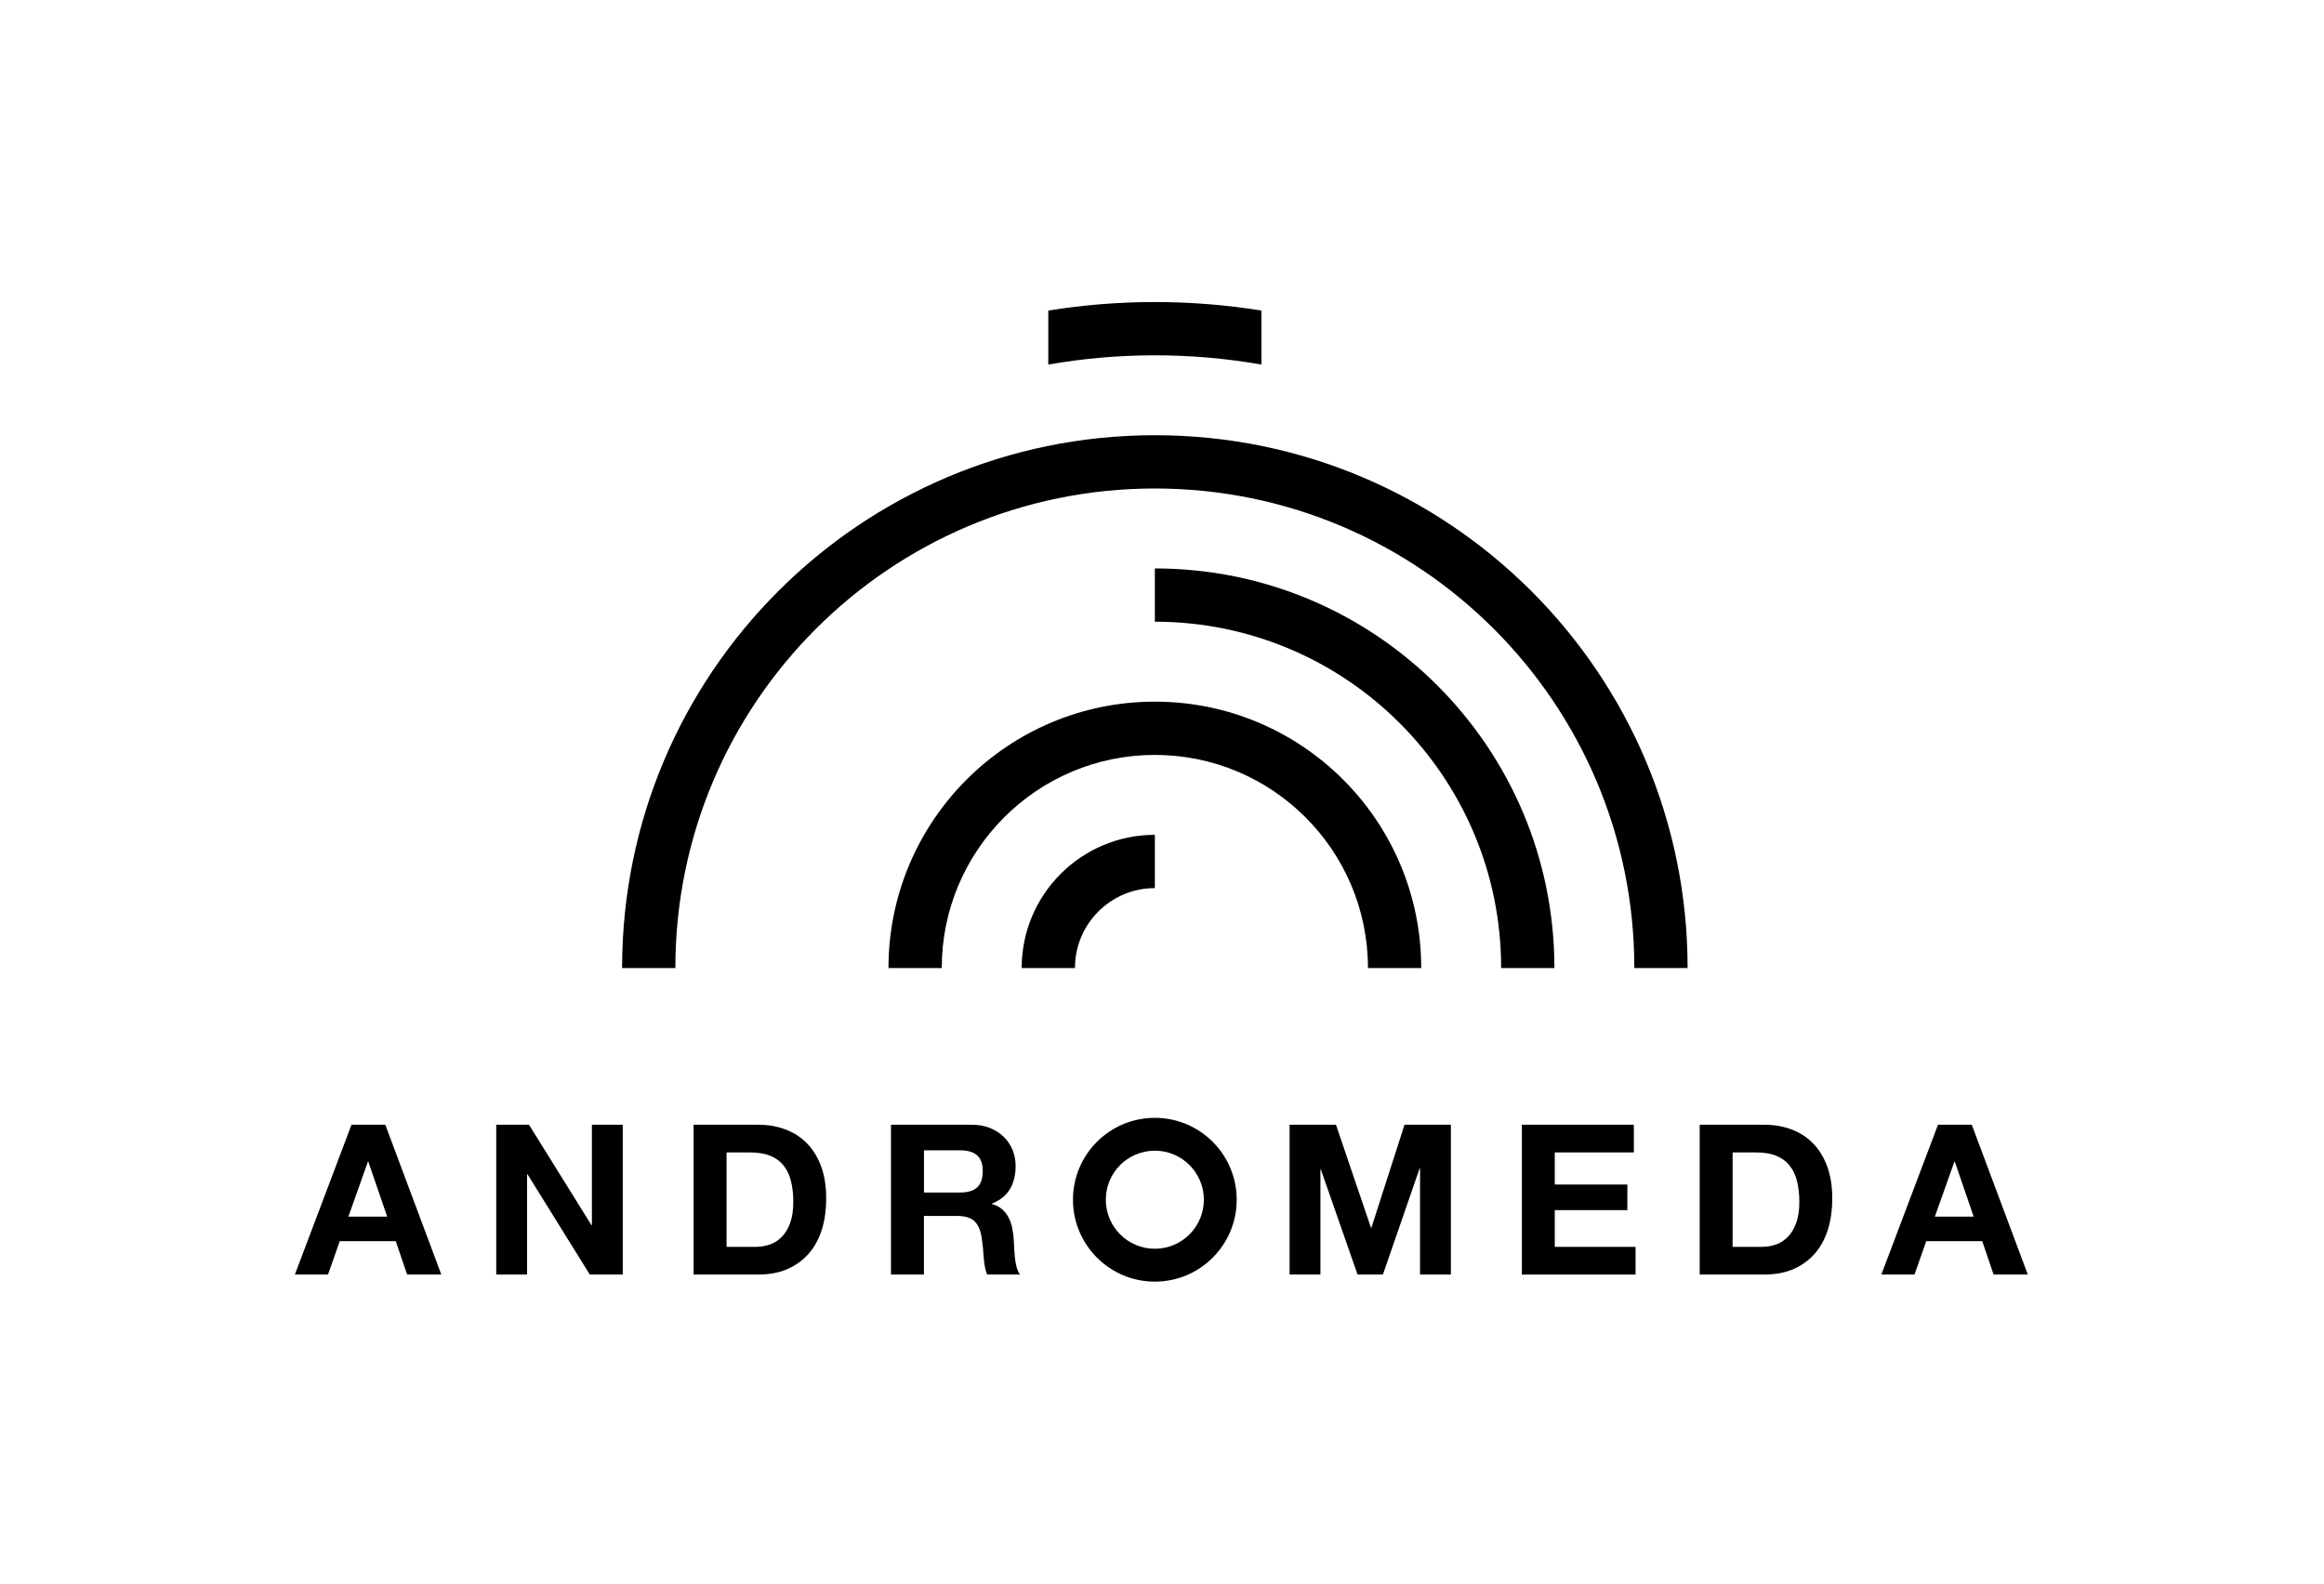
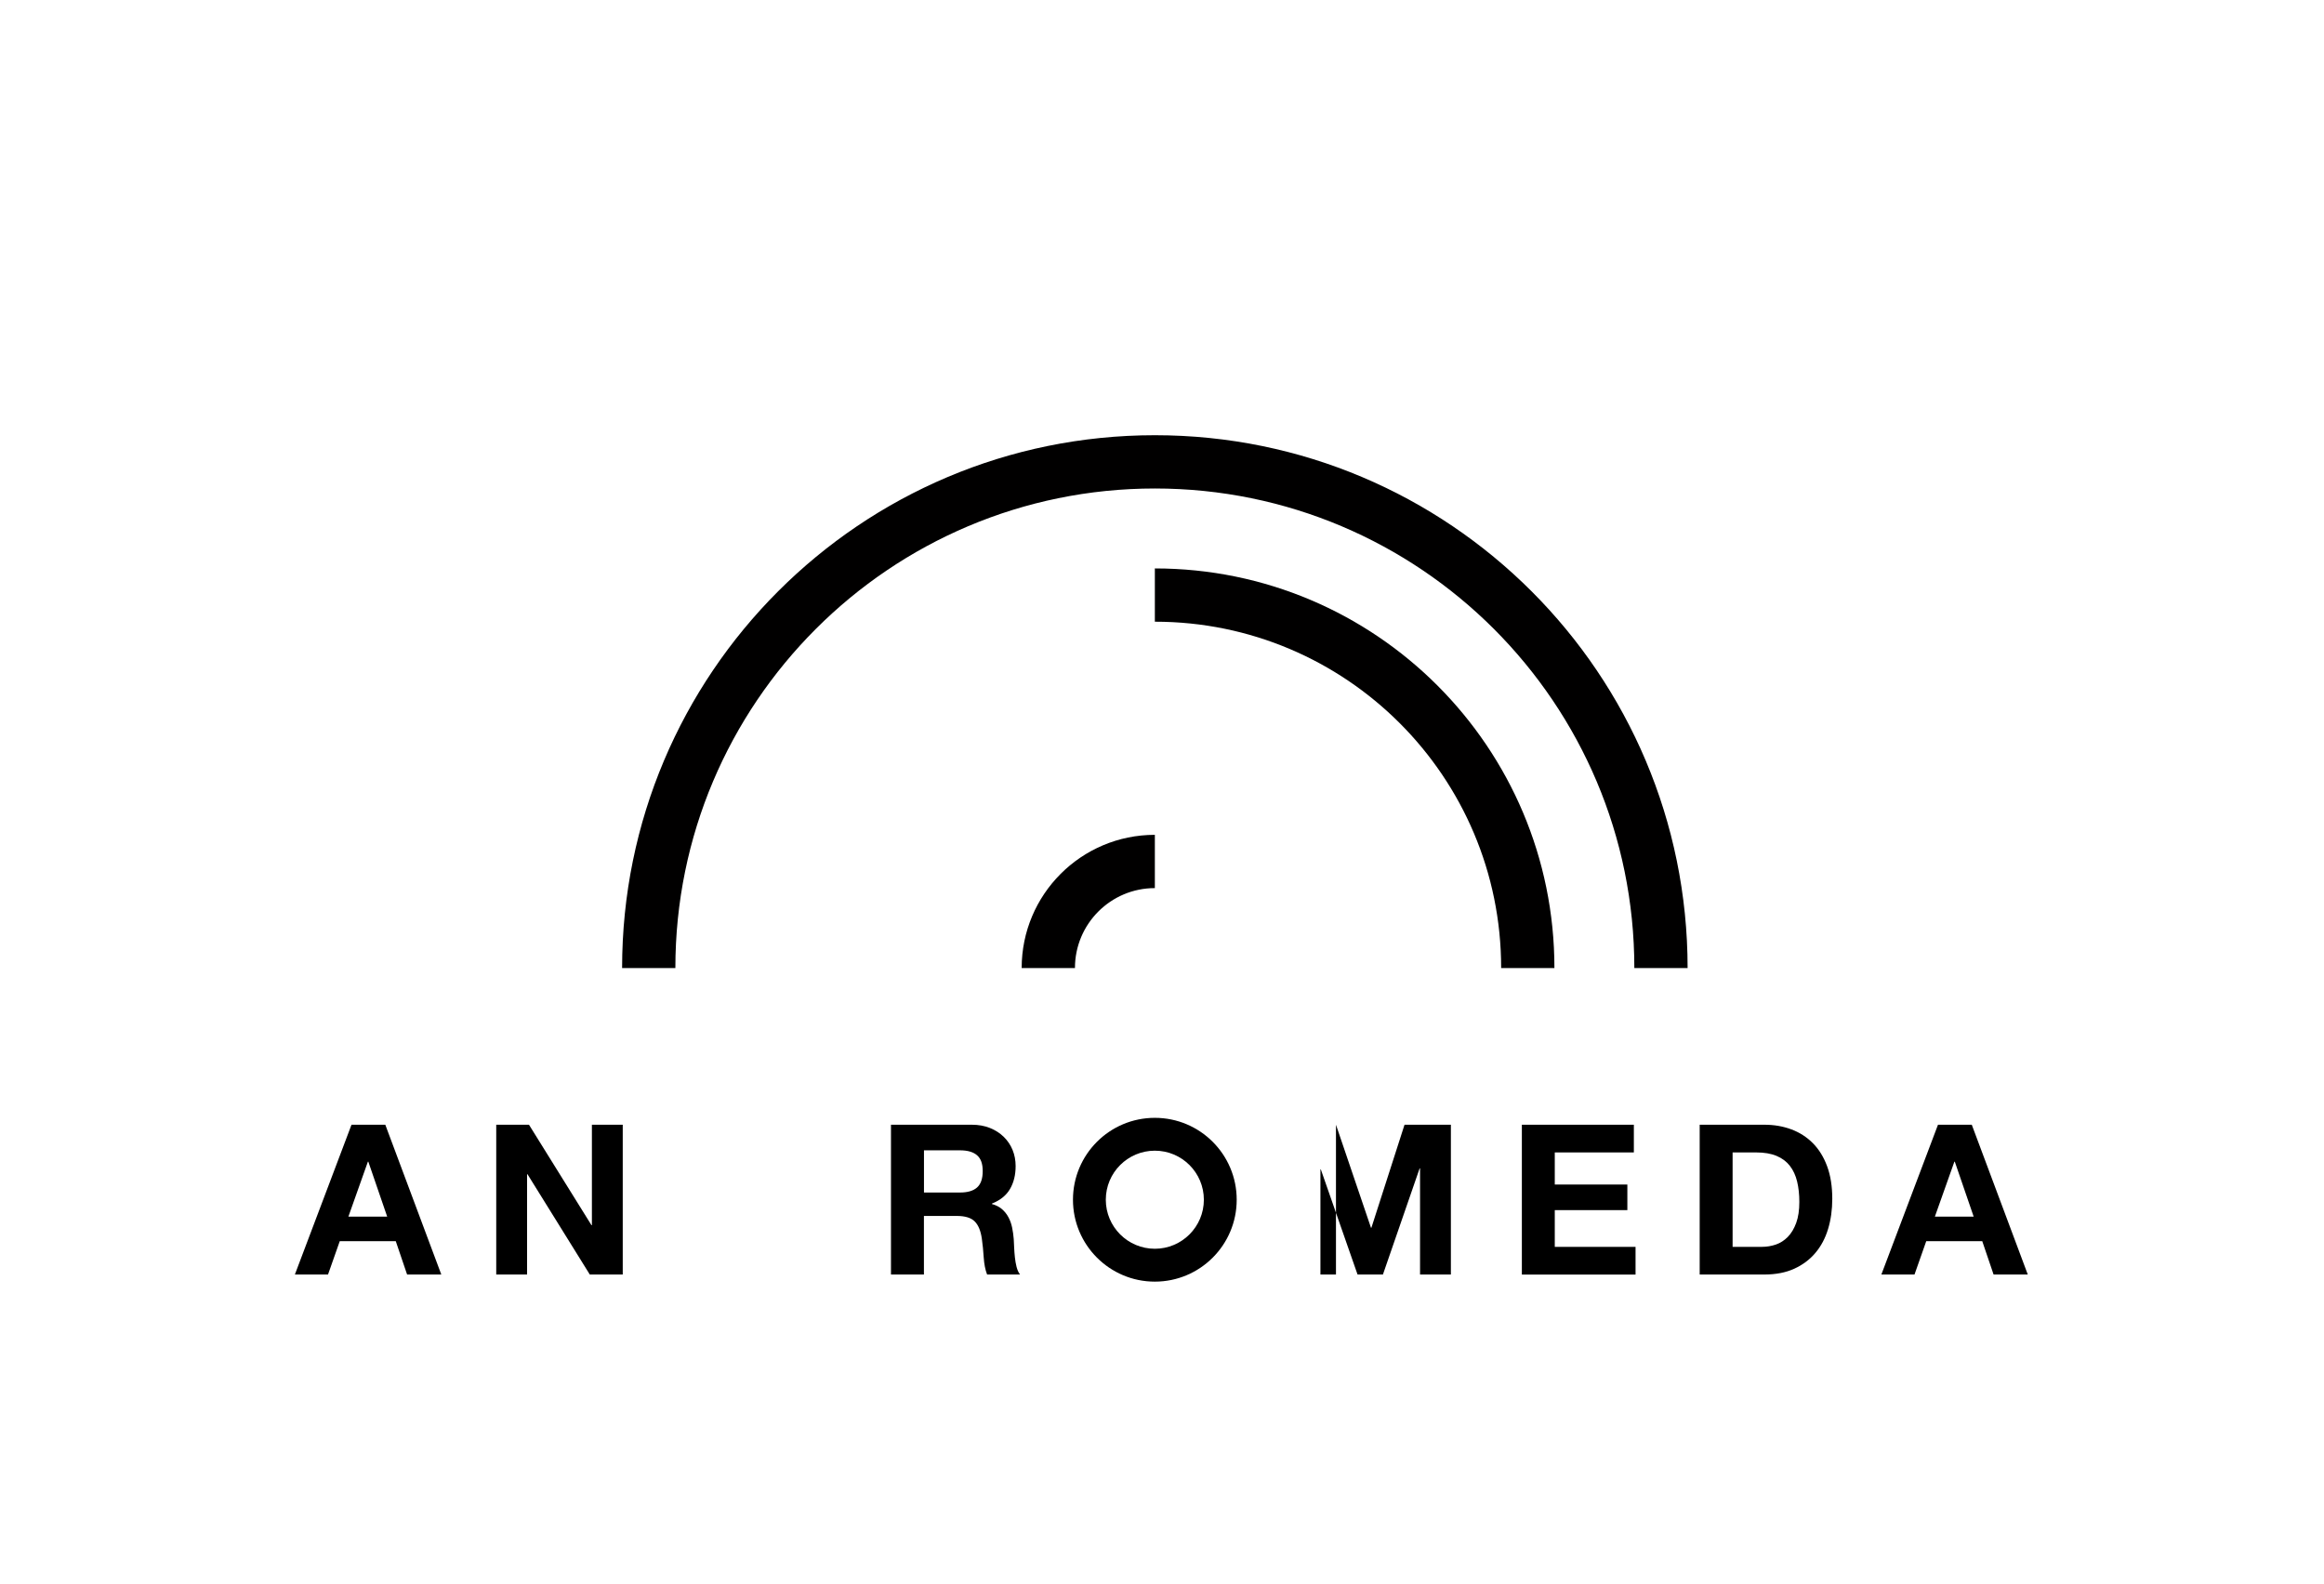
<svg xmlns="http://www.w3.org/2000/svg" width="226" height="154" viewBox="0 0 226 154" fill="none">
  <path d="M37.469 109.378L42.915 123.945H39.589L38.486 120.701H33.041L31.898 123.945H28.676L34.183 109.378H37.466H37.469ZM37.652 118.315L35.817 112.97H35.777L33.88 118.315H37.655H37.652Z" fill="black" />
  <path d="M51.442 109.378L57.52 119.15H57.56V109.378H60.559V123.945H57.355L51.296 114.192H51.256V123.945H48.257V109.378H51.439H51.442Z" fill="black" />
-   <path d="M73.737 109.378C74.675 109.378 75.549 109.526 76.359 109.827C77.167 110.127 77.868 110.576 78.46 111.174C79.053 111.772 79.515 112.521 79.847 113.419C80.179 114.317 80.346 115.372 80.346 116.58C80.346 117.641 80.211 118.621 79.937 119.519C79.666 120.417 79.255 121.193 78.702 121.844C78.152 122.497 77.464 123.01 76.641 123.385C75.817 123.759 74.85 123.945 73.735 123.945H67.452V109.378H73.735H73.737ZM73.514 121.254C73.976 121.254 74.425 121.179 74.861 121.031C75.296 120.882 75.684 120.632 76.024 120.287C76.364 119.939 76.635 119.487 76.84 118.929C77.044 118.371 77.145 117.691 77.145 116.889C77.145 116.155 77.074 115.491 76.93 114.899C76.787 114.306 76.553 113.801 76.226 113.379C75.9 112.956 75.469 112.635 74.93 112.409C74.393 112.183 73.729 112.072 72.94 112.072H70.656V121.254H73.511H73.514Z" fill="black" />
  <path d="M94.505 109.378C95.158 109.378 95.745 109.484 96.269 109.694C96.792 109.904 97.241 110.194 97.615 110.56C97.99 110.927 98.274 111.352 98.471 111.835C98.668 112.319 98.766 112.84 98.766 113.395C98.766 114.253 98.585 114.995 98.224 115.619C97.863 116.246 97.275 116.721 96.46 117.048V117.088C96.853 117.197 97.18 117.364 97.44 117.588C97.698 117.813 97.91 118.076 98.072 118.385C98.234 118.69 98.354 119.028 98.428 119.394C98.503 119.761 98.553 120.128 98.582 120.497C98.596 120.728 98.609 121.002 98.622 121.313C98.636 121.626 98.659 121.945 98.694 122.272C98.729 122.598 98.782 122.907 98.856 123.199C98.93 123.491 99.042 123.741 99.193 123.943H95.99C95.812 123.481 95.706 122.931 95.663 122.29C95.623 121.65 95.562 121.039 95.48 120.454C95.371 119.692 95.14 119.134 94.786 118.781C94.433 118.427 93.854 118.249 93.052 118.249H89.848V123.943H86.644V109.375H94.5L94.505 109.378ZM93.363 115.97C94.096 115.97 94.648 115.808 95.015 115.481C95.382 115.154 95.565 114.623 95.565 113.889C95.565 113.156 95.382 112.67 95.015 112.348C94.648 112.029 94.096 111.867 93.363 111.867H89.853V115.97H93.363Z" fill="black" />
-   <path d="M129.918 109.378L133.323 119.397H133.363L136.585 109.378H141.093V123.945H138.094V113.621H138.054L134.484 123.945H132.016L128.446 113.724H128.406V123.945H125.407V109.378H129.915H129.918Z" fill="black" />
+   <path d="M129.918 109.378L133.323 119.397H133.363L136.585 109.378H141.093V123.945H138.094V113.621H138.054L134.484 123.945H132.016L128.446 113.724H128.406V123.945H125.407H129.915H129.918Z" fill="black" />
  <path d="M158.886 109.378V112.072H151.196V115.194H158.254V117.683H151.196V121.254H159.051V123.948H147.995V109.38H158.889L158.886 109.378Z" fill="black" />
  <path d="M171.573 109.378C172.51 109.378 173.384 109.526 174.195 109.827C175.002 110.127 175.703 110.576 176.296 111.174C176.888 111.772 177.35 112.521 177.682 113.419C178.014 114.317 178.182 115.372 178.182 116.58C178.182 117.641 178.046 118.621 177.773 119.519C177.502 120.417 177.09 121.193 176.538 121.844C175.988 122.497 175.3 123.01 174.476 123.385C173.653 123.759 172.686 123.945 171.57 123.945H165.288V109.378H171.57H171.573ZM171.347 121.254C171.809 121.254 172.258 121.179 172.694 121.031C173.129 120.882 173.517 120.632 173.857 120.287C174.197 119.939 174.468 119.487 174.673 118.929C174.877 118.371 174.978 117.691 174.978 116.889C174.978 116.155 174.906 115.491 174.763 114.899C174.62 114.306 174.386 113.801 174.059 113.379C173.732 112.956 173.302 112.635 172.763 112.409C172.226 112.183 171.562 112.072 170.773 112.072H168.489V121.254H171.344H171.347Z" fill="black" />
  <path d="M191.748 109.378L197.194 123.945H193.868L192.766 120.701H187.32L186.178 123.945H182.956L188.462 109.378H191.746H191.748ZM191.932 118.315L190.096 112.97H190.056L188.159 118.315H191.934H191.932Z" fill="black" />
  <path d="M112.303 108.708C107.904 108.708 104.342 112.274 104.342 116.671C104.342 121.068 107.907 124.636 112.303 124.636C116.699 124.636 120.264 121.071 120.264 116.671C120.264 112.271 116.699 108.708 112.303 108.708ZM112.303 121.44C109.671 121.44 107.535 119.304 107.535 116.671C107.535 114.038 109.671 111.902 112.303 111.902C114.936 111.902 117.071 114.038 117.071 116.671C117.071 119.304 114.936 121.44 112.303 121.44Z" fill="black" />
-   <path d="M112.305 34.553C115.838 34.553 119.302 34.861 122.668 35.453V30.201C119.294 29.659 115.833 29.372 112.305 29.372C108.777 29.372 105.319 29.659 101.942 30.201V35.453C105.308 34.864 108.772 34.553 112.305 34.553Z" fill="#010000" />
-   <path d="M112.305 73.415C123.749 73.415 133.028 82.695 133.028 94.141H138.208C138.208 79.831 126.61 68.234 112.305 68.234C98 68.234 86.402 79.834 86.402 94.141H91.582C91.582 82.695 100.861 73.415 112.305 73.415Z" fill="#010000" />
  <path d="M112.305 47.505C138.056 47.505 158.933 68.385 158.933 94.141H164.113C164.113 65.524 140.917 42.324 112.305 42.324C83.693 42.324 60.497 65.524 60.497 94.141H65.677C65.677 68.385 86.554 47.505 112.305 47.505Z" fill="#010000" />
  <path d="M112.305 81.186C105.151 81.186 99.353 86.986 99.353 94.141H104.535C104.535 89.847 108.012 86.367 112.305 86.367V81.186Z" fill="#010000" />
  <path d="M112.305 55.279V60.46C130.903 60.46 145.981 75.54 145.981 94.141H151.161C151.161 72.679 133.766 55.279 112.305 55.279Z" fill="#010000" />
</svg>